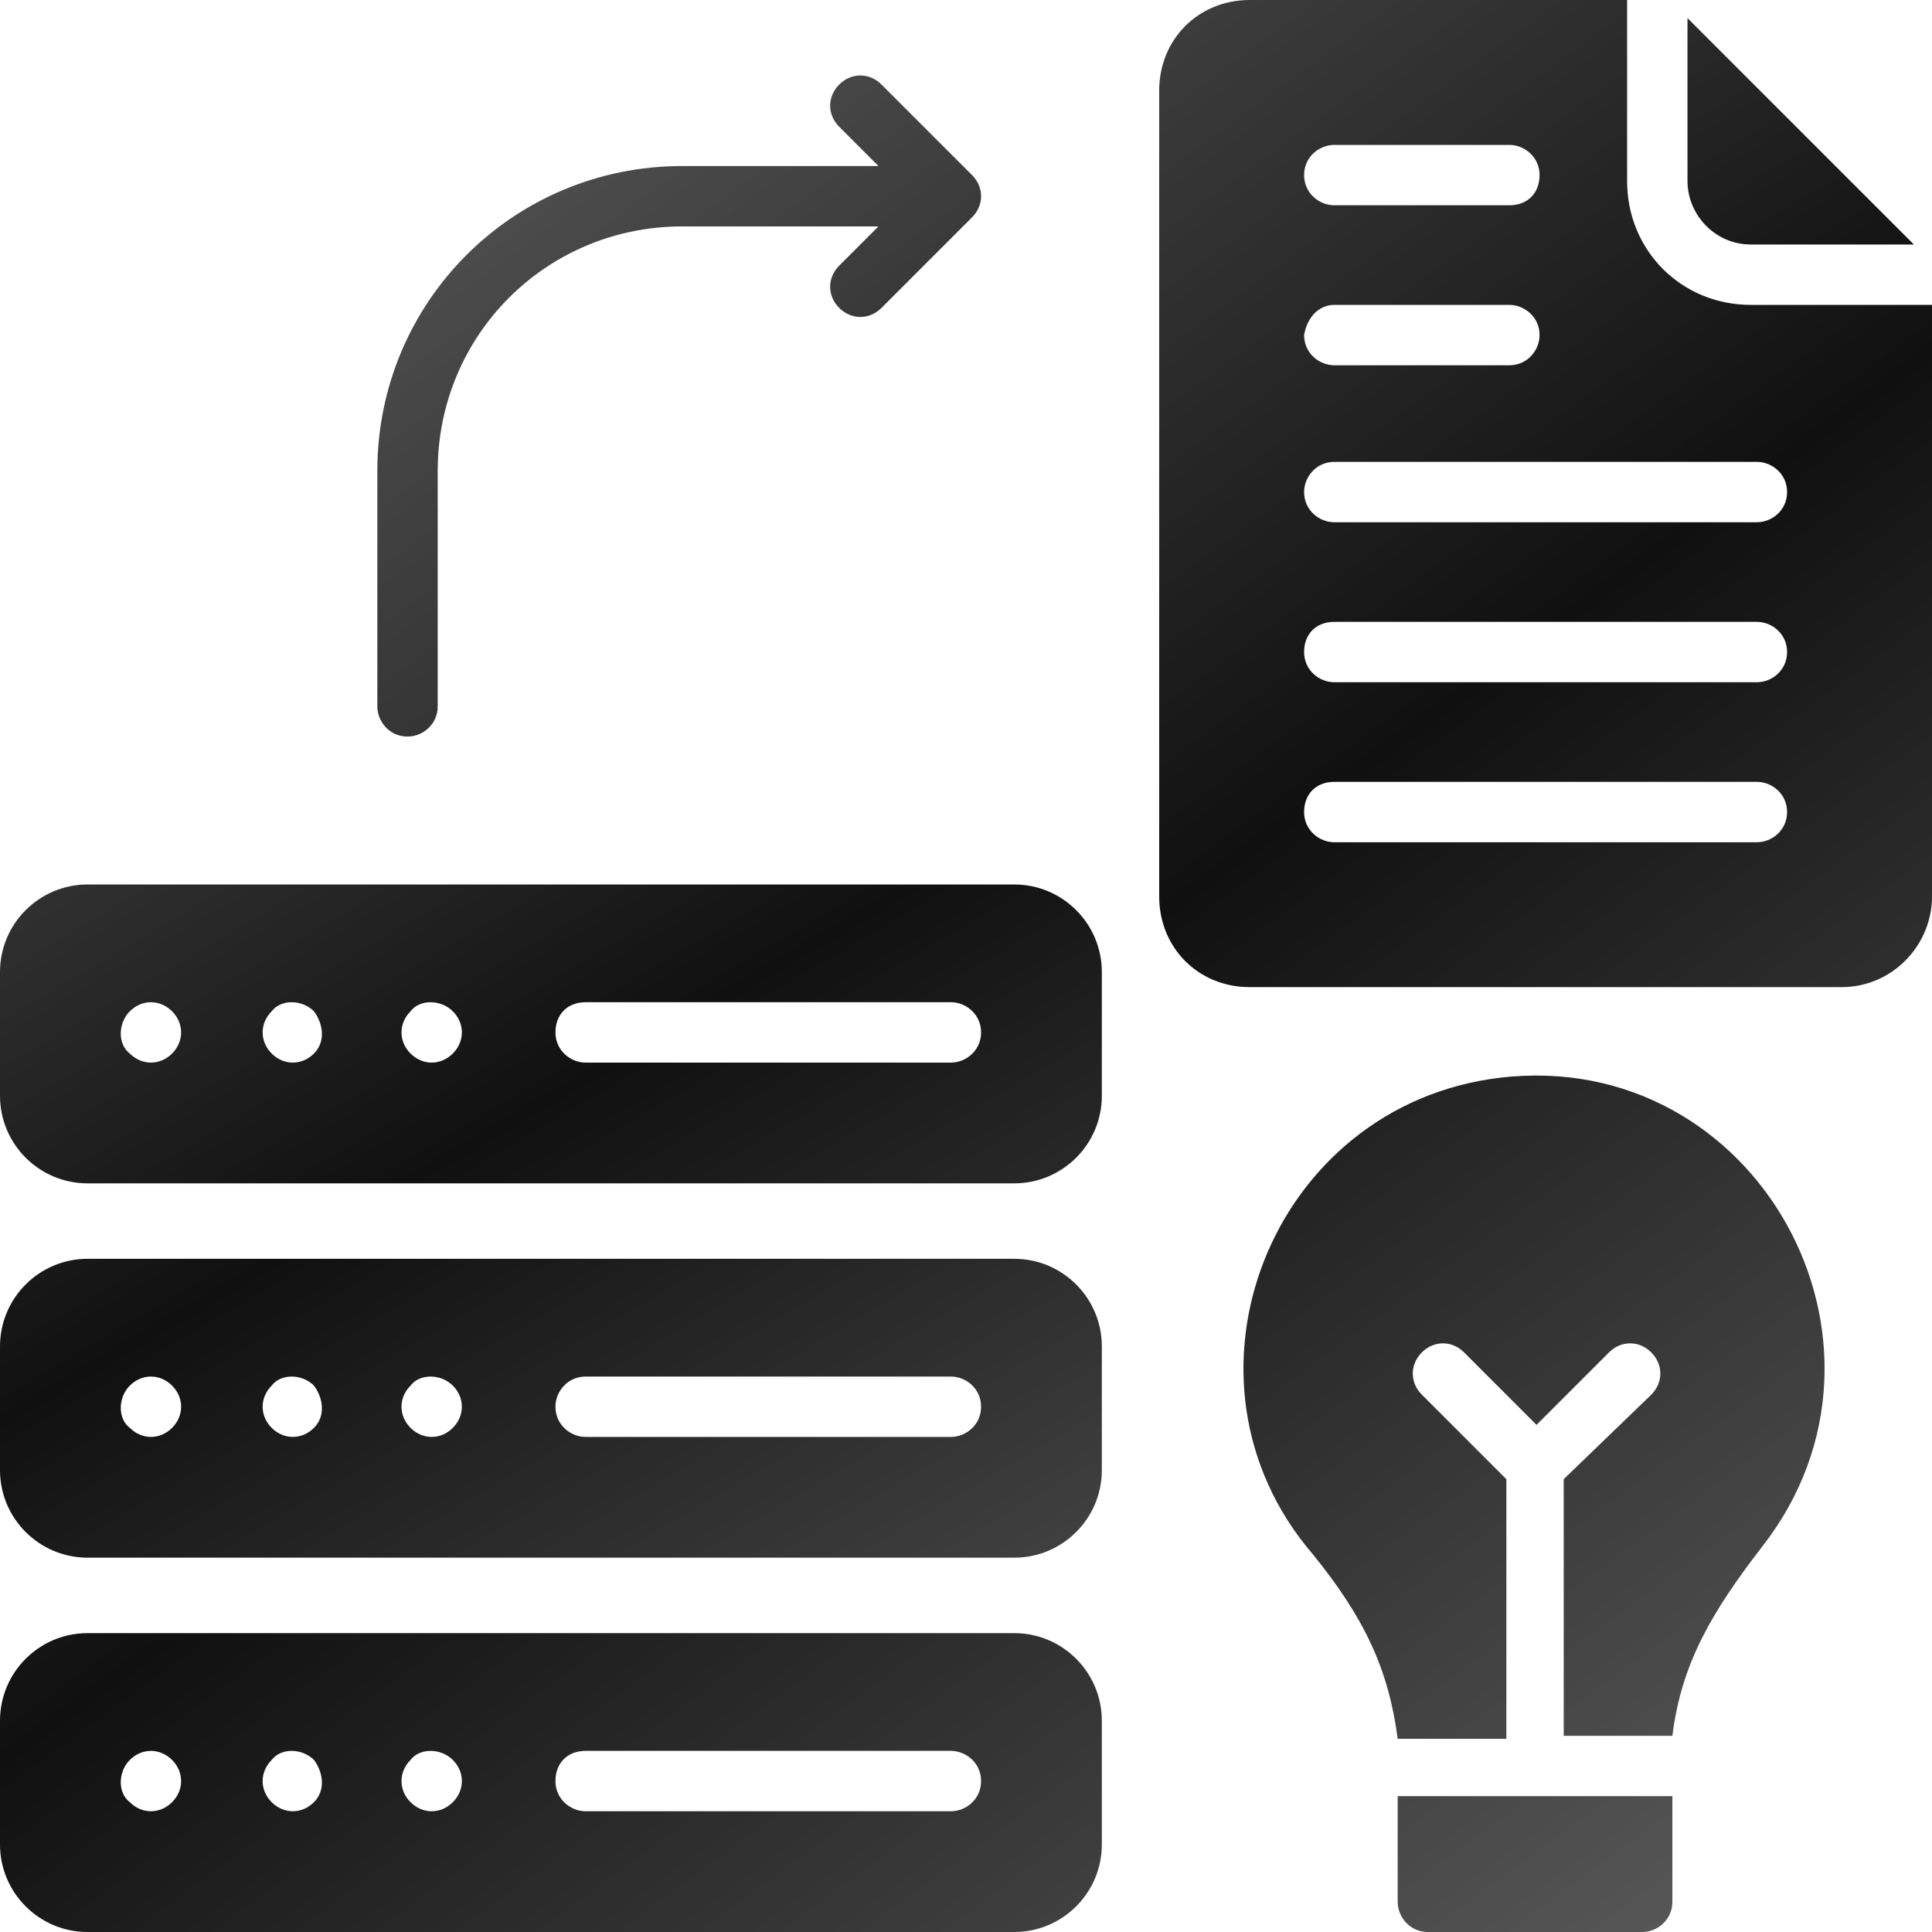
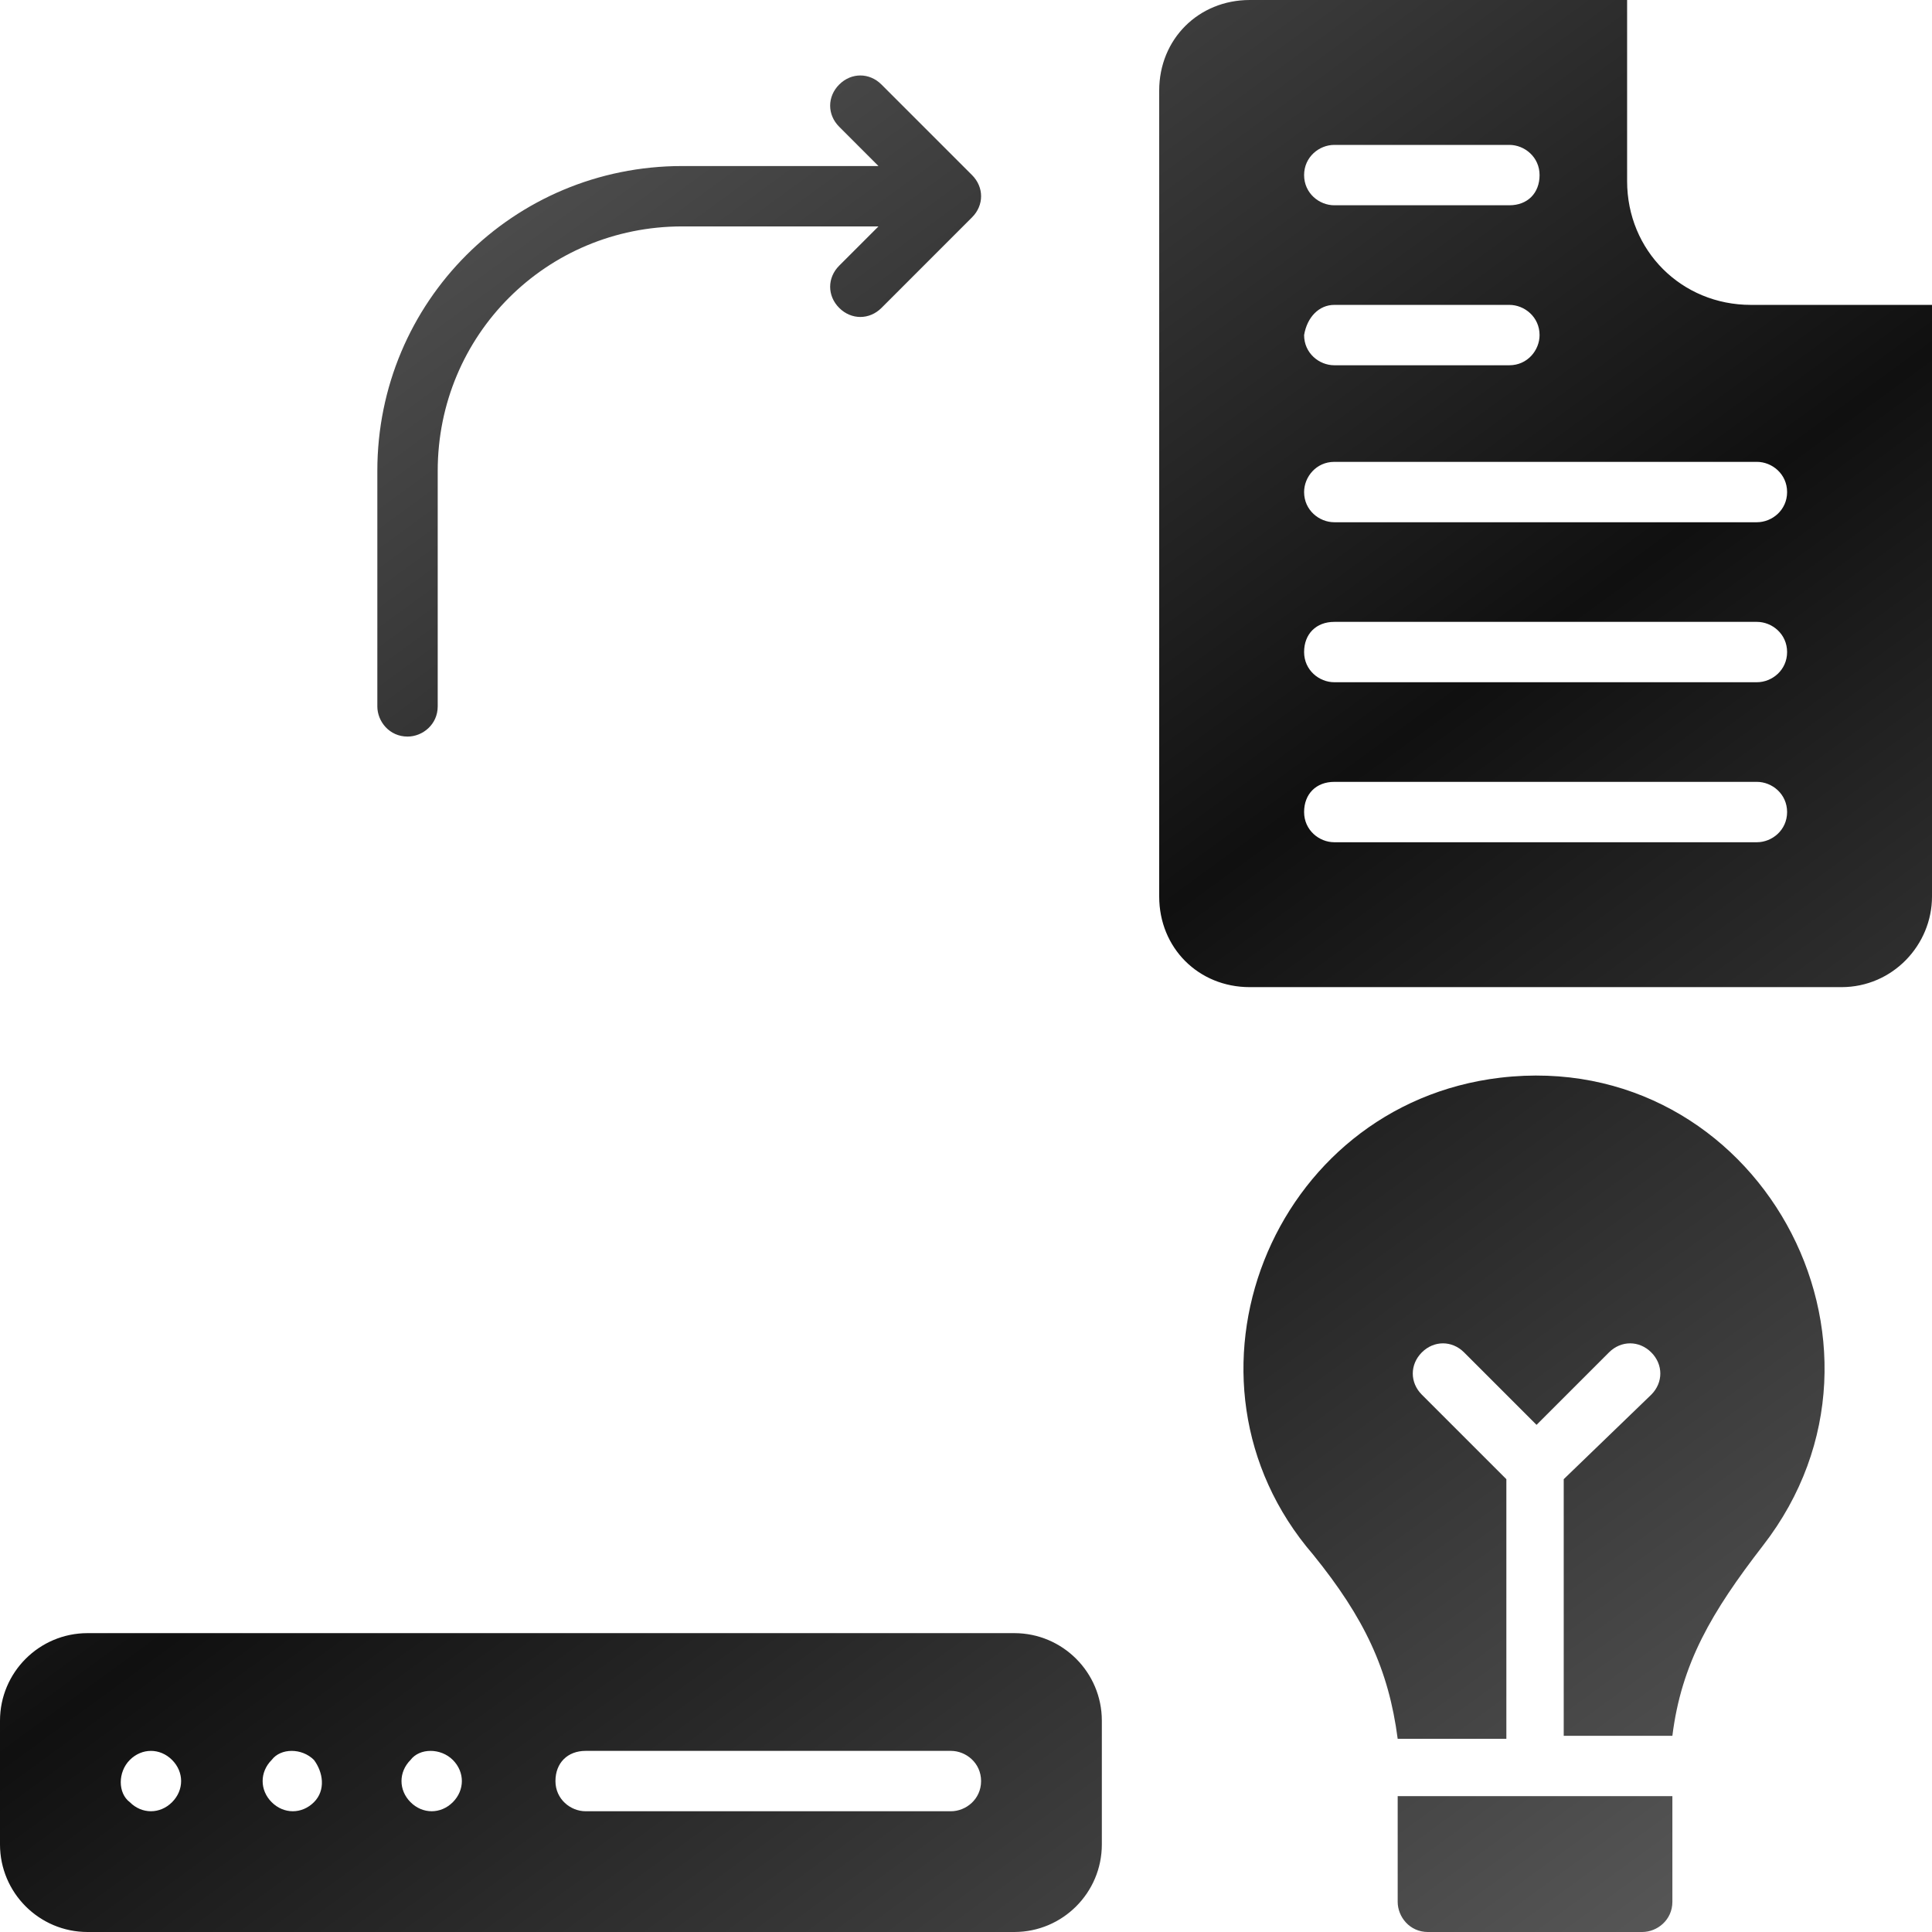
<svg xmlns="http://www.w3.org/2000/svg" width="100" height="100" viewBox="0 0 100 100" fill="none">
  <g clip-path="url(#clip0_115_3153)">
-     <path d="M52.5 45.781H4.531C2.031 45.781 0 47.812 0 50.312V56.719C0 59.219 2.031 61.25 4.531 61.25H52.5C55 61.25 57.031 59.219 57.031 56.719V50.312C57.031 47.812 55 45.781 52.5 45.781ZM8.906 54.531C8.281 55.156 7.344 55.156 6.719 54.531C6.094 54.062 6.094 52.969 6.719 52.344C7.344 51.719 8.281 51.719 8.906 52.344C9.531 52.969 9.531 53.906 8.906 54.531ZM16.25 54.531C15.625 55.156 14.688 55.156 14.062 54.531C13.438 53.906 13.438 52.969 14.062 52.344C14.531 51.719 15.625 51.719 16.25 52.344C16.719 52.969 16.875 53.906 16.25 54.531ZM23.438 54.531C22.812 55.156 21.875 55.156 21.25 54.531C20.625 53.906 20.625 52.969 21.25 52.344C21.719 51.719 22.812 51.719 23.438 52.344C24.062 52.969 24.062 53.906 23.438 54.531ZM49.219 55H30.312C29.531 55 28.75 54.375 28.75 53.438C28.75 52.5 29.375 51.875 30.312 51.875H49.219C50 51.875 50.781 52.5 50.781 53.438C50.781 54.375 50 55 49.219 55ZM52.5 65.156H4.531C2.031 65.156 0 67.188 0 69.688V76.094C0 78.594 2.031 80.625 4.531 80.625H52.5C55 80.625 57.031 78.594 57.031 76.094V69.688C57.031 67.188 55 65.156 52.5 65.156ZM8.906 73.906C8.281 74.531 7.344 74.531 6.719 73.906C6.094 73.438 6.094 72.344 6.719 71.719C7.344 71.094 8.281 71.094 8.906 71.719C9.531 72.344 9.531 73.281 8.906 73.906ZM16.25 73.906C15.625 74.531 14.688 74.531 14.062 73.906C13.438 73.281 13.438 72.344 14.062 71.719C14.531 71.094 15.625 71.094 16.25 71.719C16.719 72.344 16.875 73.281 16.25 73.906ZM23.438 73.906C22.812 74.531 21.875 74.531 21.25 73.906C20.625 73.281 20.625 72.344 21.25 71.719C21.719 71.094 22.812 71.094 23.438 71.719C24.062 72.344 24.062 73.281 23.438 73.906ZM49.219 74.375H30.312C29.531 74.375 28.75 73.75 28.75 72.812C28.75 72.031 29.375 71.25 30.312 71.25H49.219C50 71.25 50.781 71.875 50.781 72.812C50.781 73.75 50 74.375 49.219 74.375ZM90.625 12.656H99.062L87.344 0.938V9.375C87.344 11.094 88.75 12.656 90.625 12.656Z" fill="url(#paint0_linear_115_3153)" />
    <path d="M90.625 15.781C87.031 15.781 84.219 12.969 84.219 9.375V0H64.688C62.031 0 60 2.031 60 4.688V46.406C60 49.062 62.031 51.094 64.688 51.094H95.312C97.969 51.094 100 48.906 100 46.406V15.781H90.625ZM69.062 7.5H78.125C78.906 7.5 79.688 8.125 79.688 9.062C79.688 10 79.062 10.625 78.125 10.625H69.062C68.281 10.625 67.5 10 67.5 9.062C67.5 8.125 68.281 7.5 69.062 7.5ZM69.062 15.781H78.125C78.906 15.781 79.688 16.406 79.688 17.344C79.688 18.125 79.062 18.906 78.125 18.906H69.062C68.281 18.906 67.5 18.281 67.5 17.344C67.656 16.406 68.281 15.781 69.062 15.781ZM90.938 43.594H69.062C68.281 43.594 67.5 42.969 67.5 42.031C67.5 41.094 68.125 40.469 69.062 40.469H90.938C91.719 40.469 92.5 41.094 92.5 42.031C92.5 42.969 91.719 43.594 90.938 43.594ZM90.938 35.312H69.062C68.281 35.312 67.5 34.688 67.5 33.75C67.5 32.812 68.125 32.188 69.062 32.188H90.938C91.719 32.188 92.5 32.812 92.5 33.75C92.5 34.688 91.719 35.312 90.938 35.312ZM90.938 27.031H69.062C68.281 27.031 67.5 26.406 67.5 25.469C67.5 24.688 68.125 23.906 69.062 23.906H90.938C91.719 23.906 92.5 24.531 92.5 25.469C92.5 26.406 91.719 27.031 90.938 27.031ZM72.344 90H77.969V76.562L73.594 72.188C72.969 71.562 72.969 70.625 73.594 70C74.219 69.375 75.156 69.375 75.781 70L79.531 73.75L83.281 70C83.906 69.375 84.844 69.375 85.469 70C86.094 70.625 86.094 71.562 85.469 72.188L80.938 76.562V89.844H86.562C87.031 86.094 88.594 83.438 91.25 80C99.375 69.531 90.938 54.219 77.656 55.781C65.781 57.188 60.156 71.406 67.969 80.469C70.625 83.75 71.875 86.406 72.344 90ZM72.344 92.969V98.438C72.344 99.219 72.969 100 73.906 100H85C85.781 100 86.562 99.375 86.562 98.438V92.969H72.344ZM50.312 9.062L45.625 4.375C45 3.75 44.062 3.75 43.438 4.375C42.812 5 42.812 5.938 43.438 6.562L45.469 8.594H35.312C26.562 8.594 19.531 15.625 19.531 24.375V36.562C19.531 37.344 20.156 38.125 21.094 38.125C21.875 38.125 22.656 37.5 22.656 36.562V24.375C22.656 17.344 28.281 11.719 35.312 11.719H45.469L43.438 13.75C42.812 14.375 42.812 15.312 43.438 15.938C44.062 16.562 45 16.562 45.625 15.938L50.312 11.25C50.938 10.625 50.938 9.688 50.312 9.062ZM52.5 84.531H4.531C2.031 84.531 0 86.562 0 89.062V95.469C0 97.969 2.031 100 4.531 100H52.5C55 100 57.031 97.969 57.031 95.469V89.062C57.031 86.562 55 84.531 52.5 84.531ZM8.906 93.281C8.281 93.906 7.344 93.906 6.719 93.281C6.094 92.812 6.094 91.719 6.719 91.094C7.344 90.469 8.281 90.469 8.906 91.094C9.531 91.719 9.531 92.656 8.906 93.281ZM16.25 93.281C15.625 93.906 14.688 93.906 14.062 93.281C13.438 92.656 13.438 91.719 14.062 91.094C14.531 90.469 15.625 90.469 16.25 91.094C16.719 91.719 16.875 92.656 16.25 93.281ZM23.438 93.281C22.812 93.906 21.875 93.906 21.25 93.281C20.625 92.656 20.625 91.719 21.25 91.094C21.719 90.469 22.812 90.469 23.438 91.094C24.062 91.719 24.062 92.656 23.438 93.281ZM49.219 93.75H30.312C29.531 93.75 28.75 93.125 28.75 92.188C28.75 91.25 29.375 90.625 30.312 90.625H49.219C50 90.625 50.781 91.25 50.781 92.188C50.781 93.125 50 93.75 49.219 93.75Z" fill="url(#paint1_linear_115_3153)" />
  </g>
  <defs>
    <linearGradient id="paint0_linear_115_3153" x1="-0.001" y1="12.625" x2="53.255" y2="103.276" gradientUnits="userSpaceOnUse">
      <stop stop-color="#5B5B5B" />
      <stop offset="0.5" stop-color="#101010" />
      <stop offset="1" stop-color="#5B5B5B" />
    </linearGradient>
    <linearGradient id="paint1_linear_115_3153" x1="-0.001" y1="14.666" x2="72.88" y2="114.46" gradientUnits="userSpaceOnUse">
      <stop stop-color="#5B5B5B" />
      <stop offset="0.5" stop-color="#101010" />
      <stop offset="1" stop-color="#5B5B5B" />
    </linearGradient>
    <clipPath id="clip0_115_3153">
      <rect width="100" height="100" fill="white" />
    </clipPath>
  </defs>
</svg>